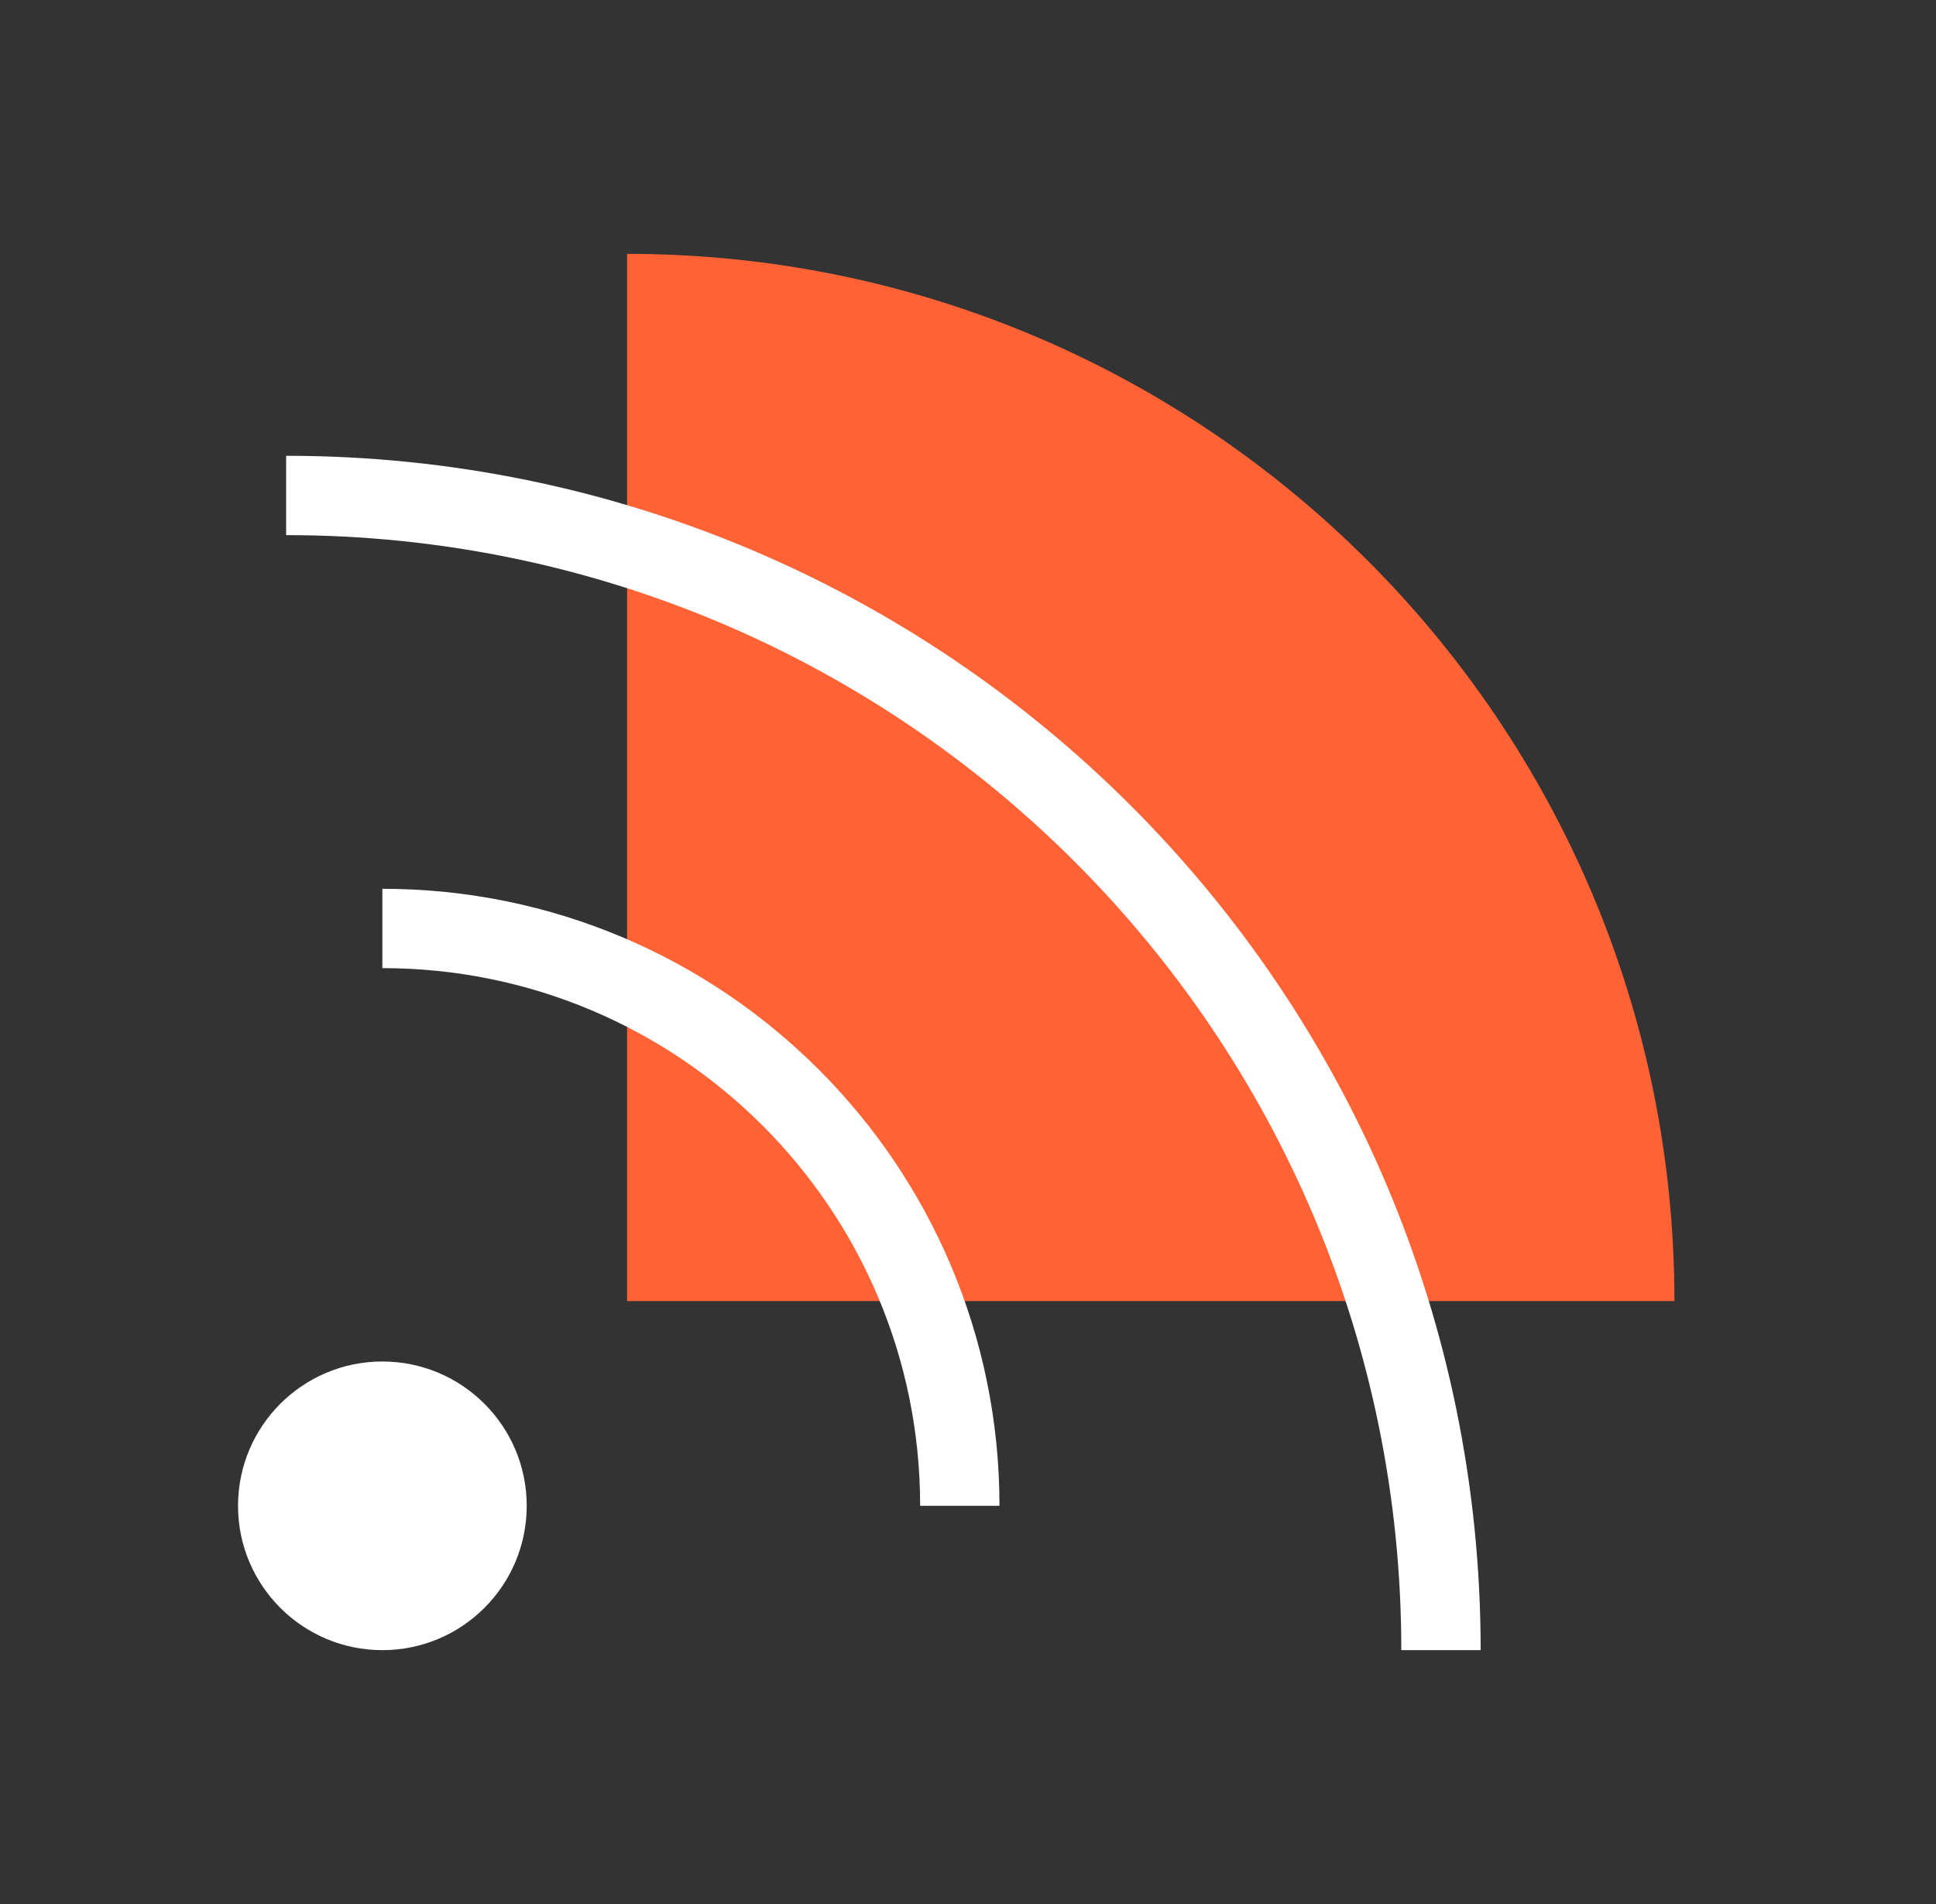
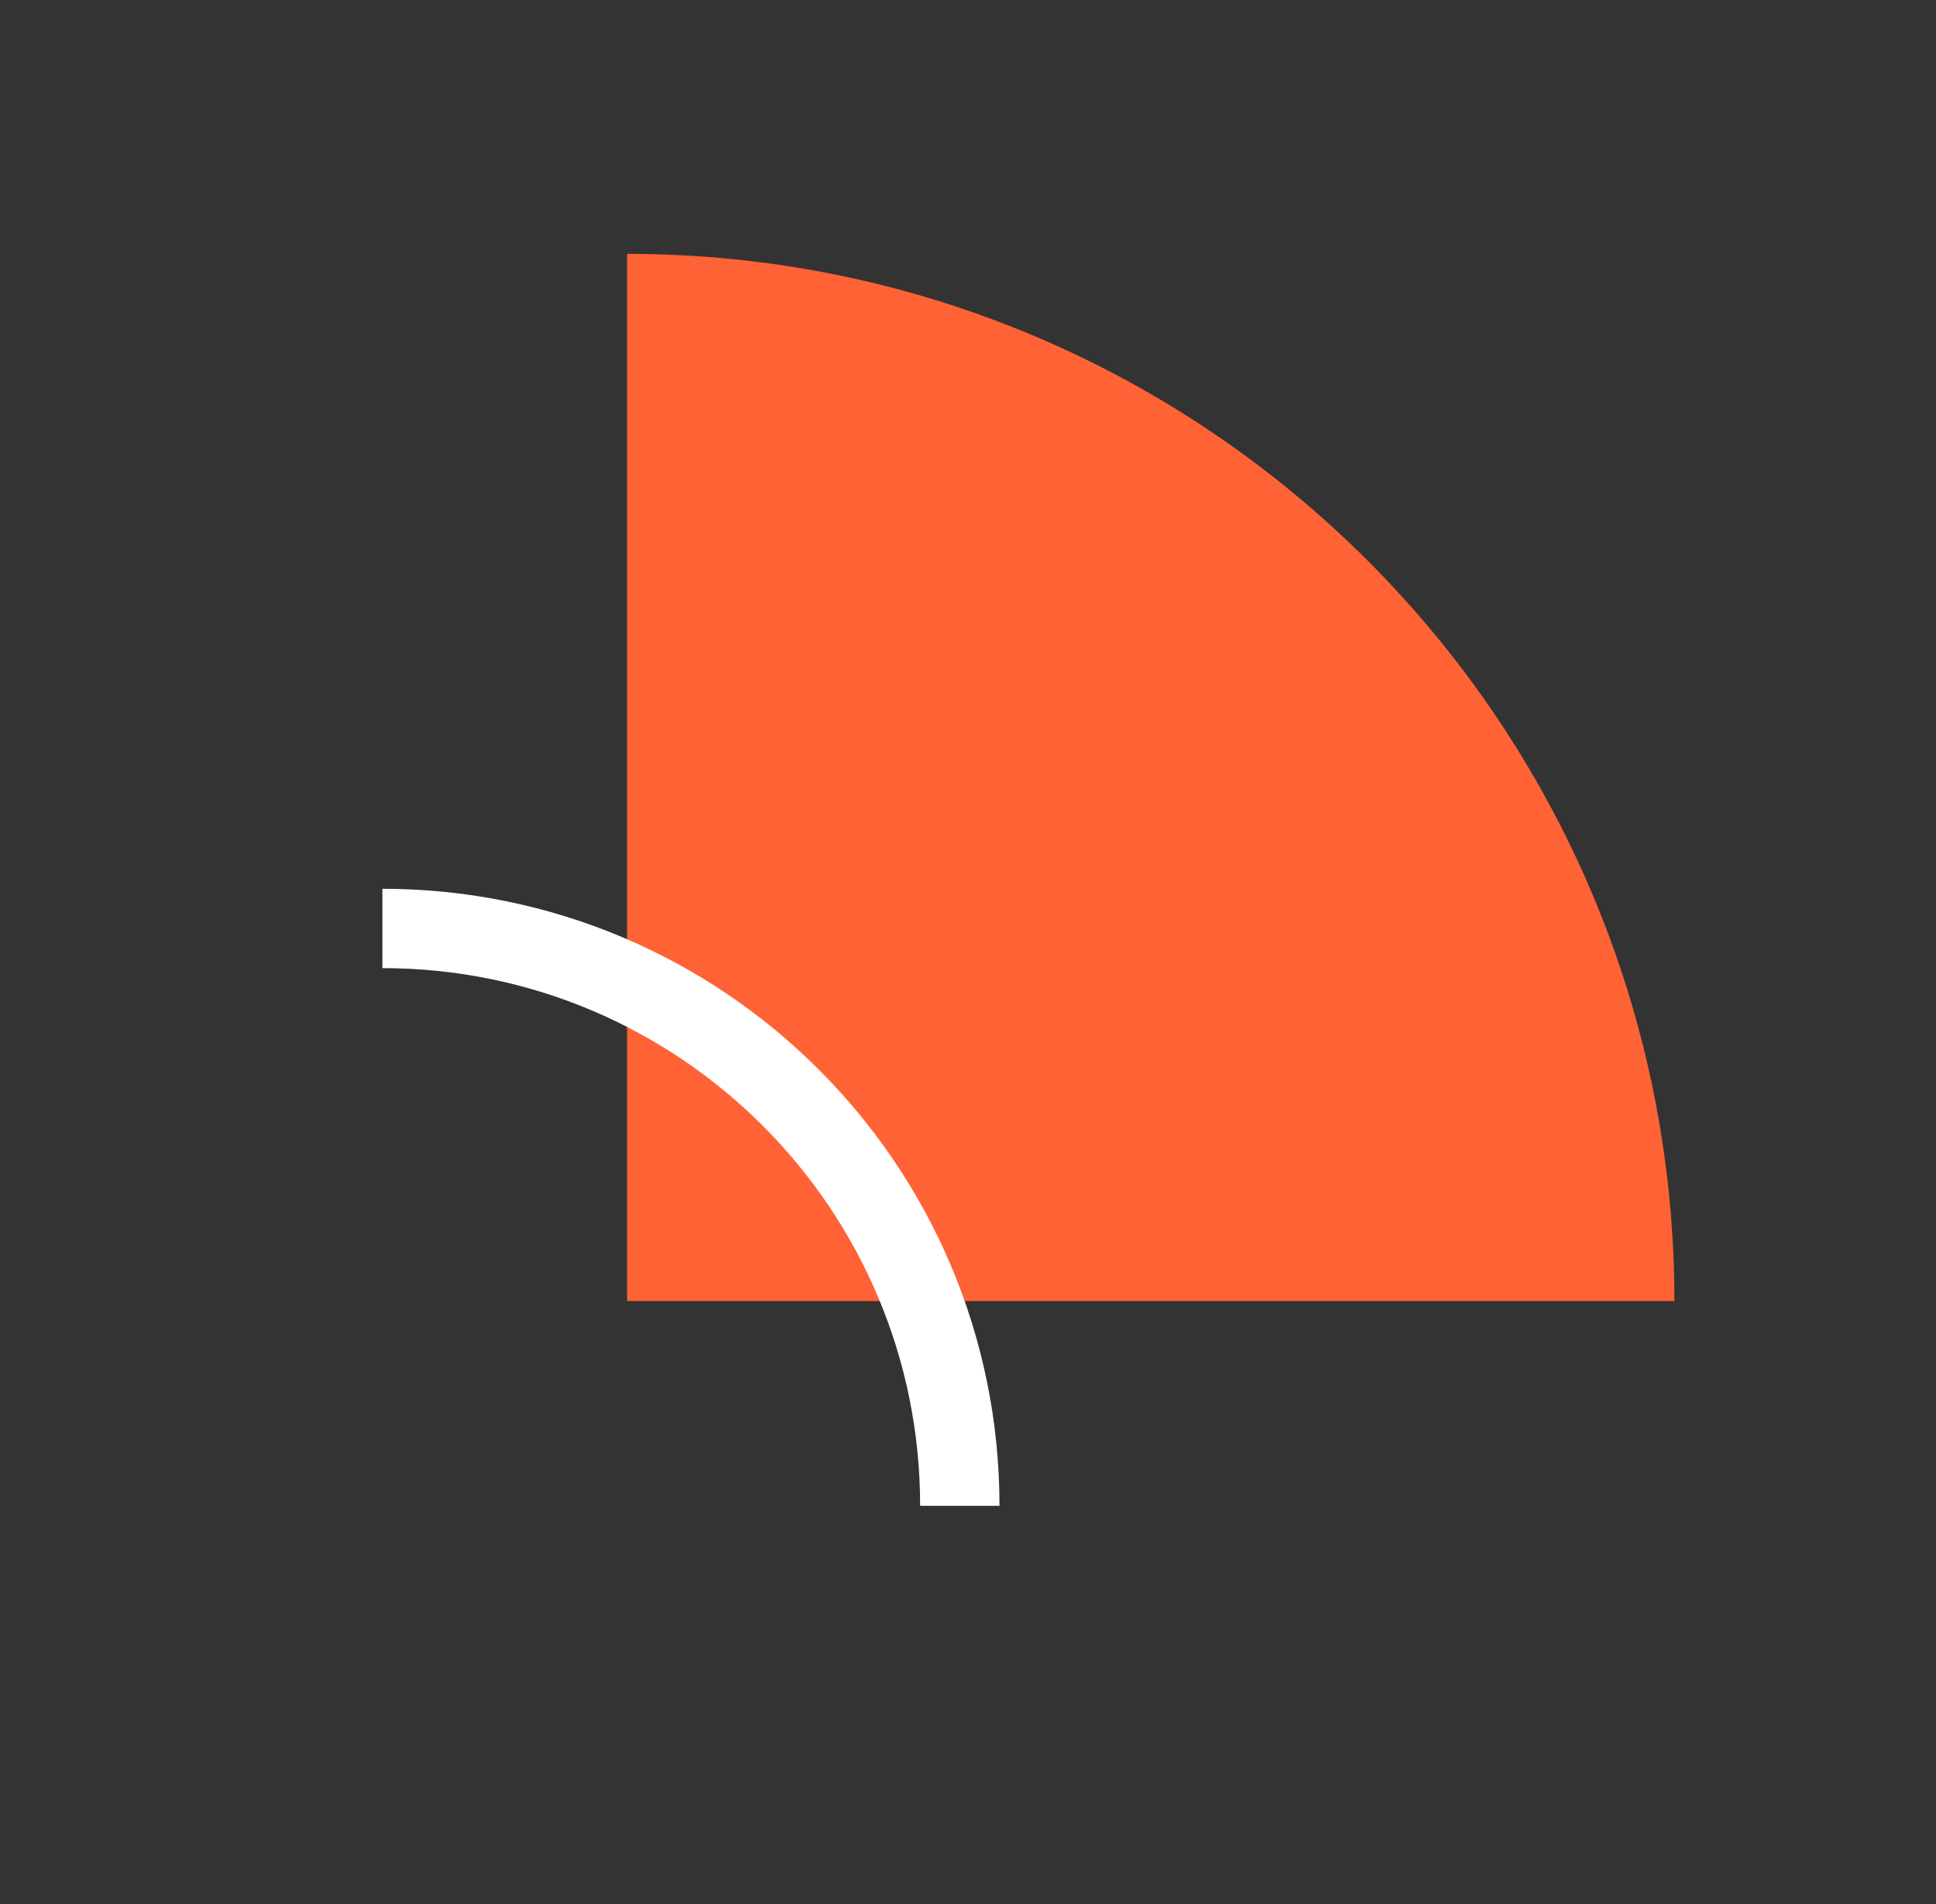
<svg xmlns="http://www.w3.org/2000/svg" width="61" height="60" viewBox="0 0 61 60" fill="none">
  <rect x="0" y="0" width="61" height="60" fill="#333333" stroke="none" />
-   <path d="M52.758 41C52.758 22.775 37.983 8 19.758 8V41H52.758Z" fill="#FF6234" />
-   <path d="M45.403 52C45.403 31.904 29.112 15.613 9.016 15.613" stroke="white" stroke-width="2.5" />
+   <path d="M52.758 41C52.758 22.775 37.983 8 19.758 8V41H52.758" fill="#FF6234" />
  <path d="M30.242 47.452C30.242 37.404 22.096 29.258 12.048 29.258" stroke="white" stroke-width="2.5" />
-   <circle cx="12.048" cy="47.452" r="4.548" fill="white" />
</svg>